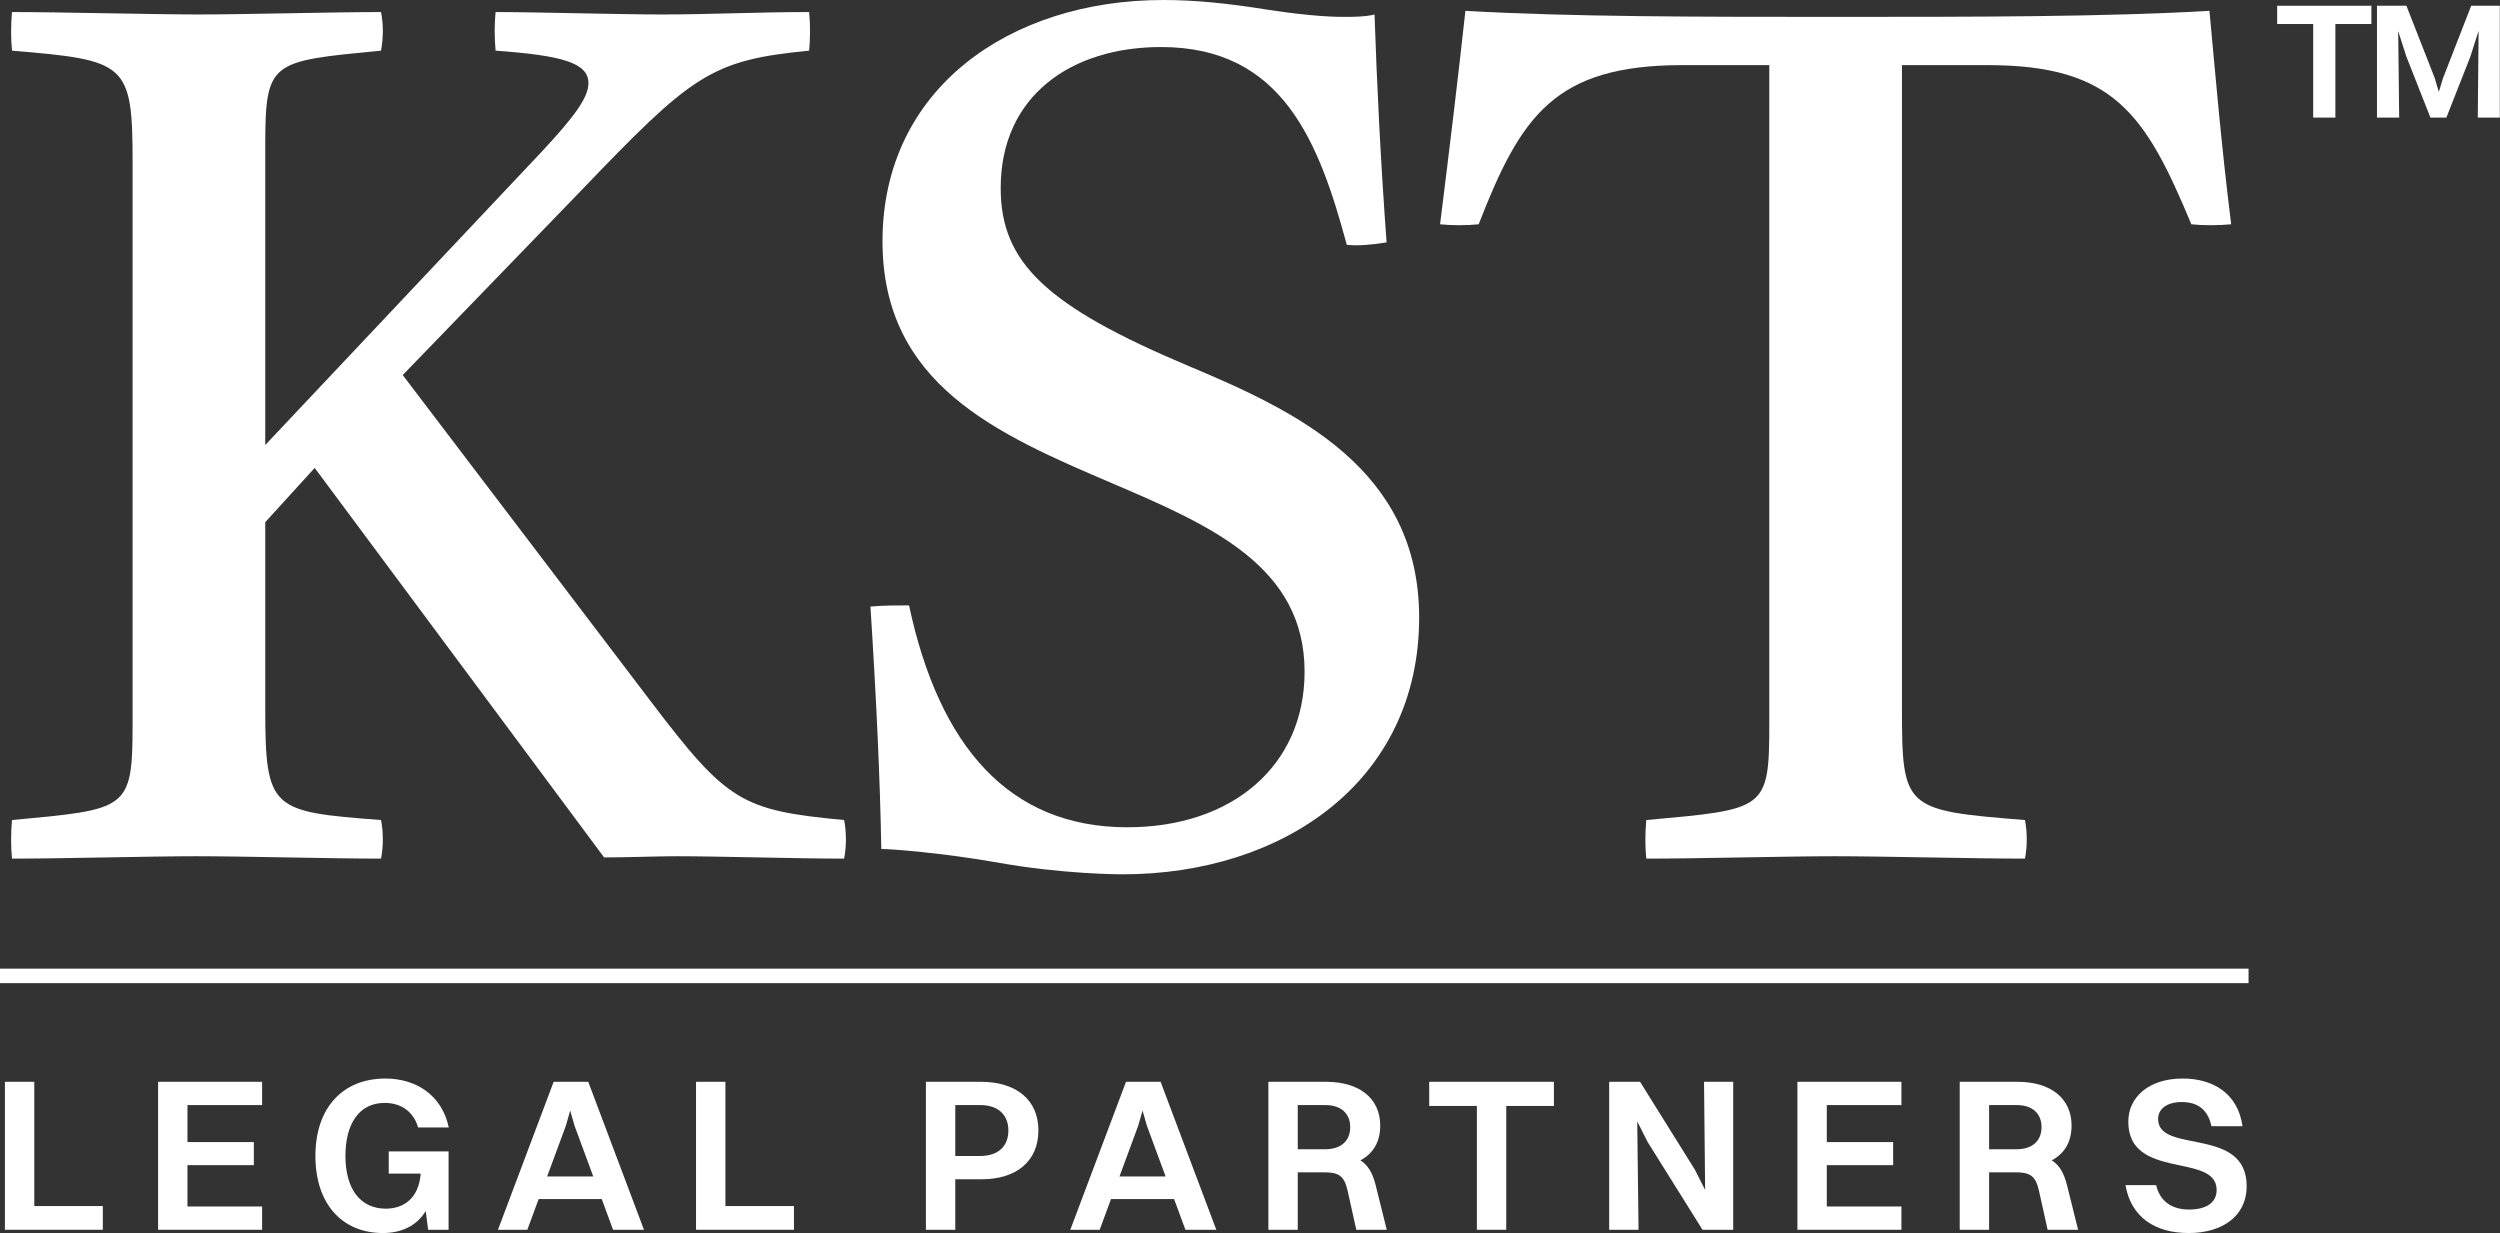
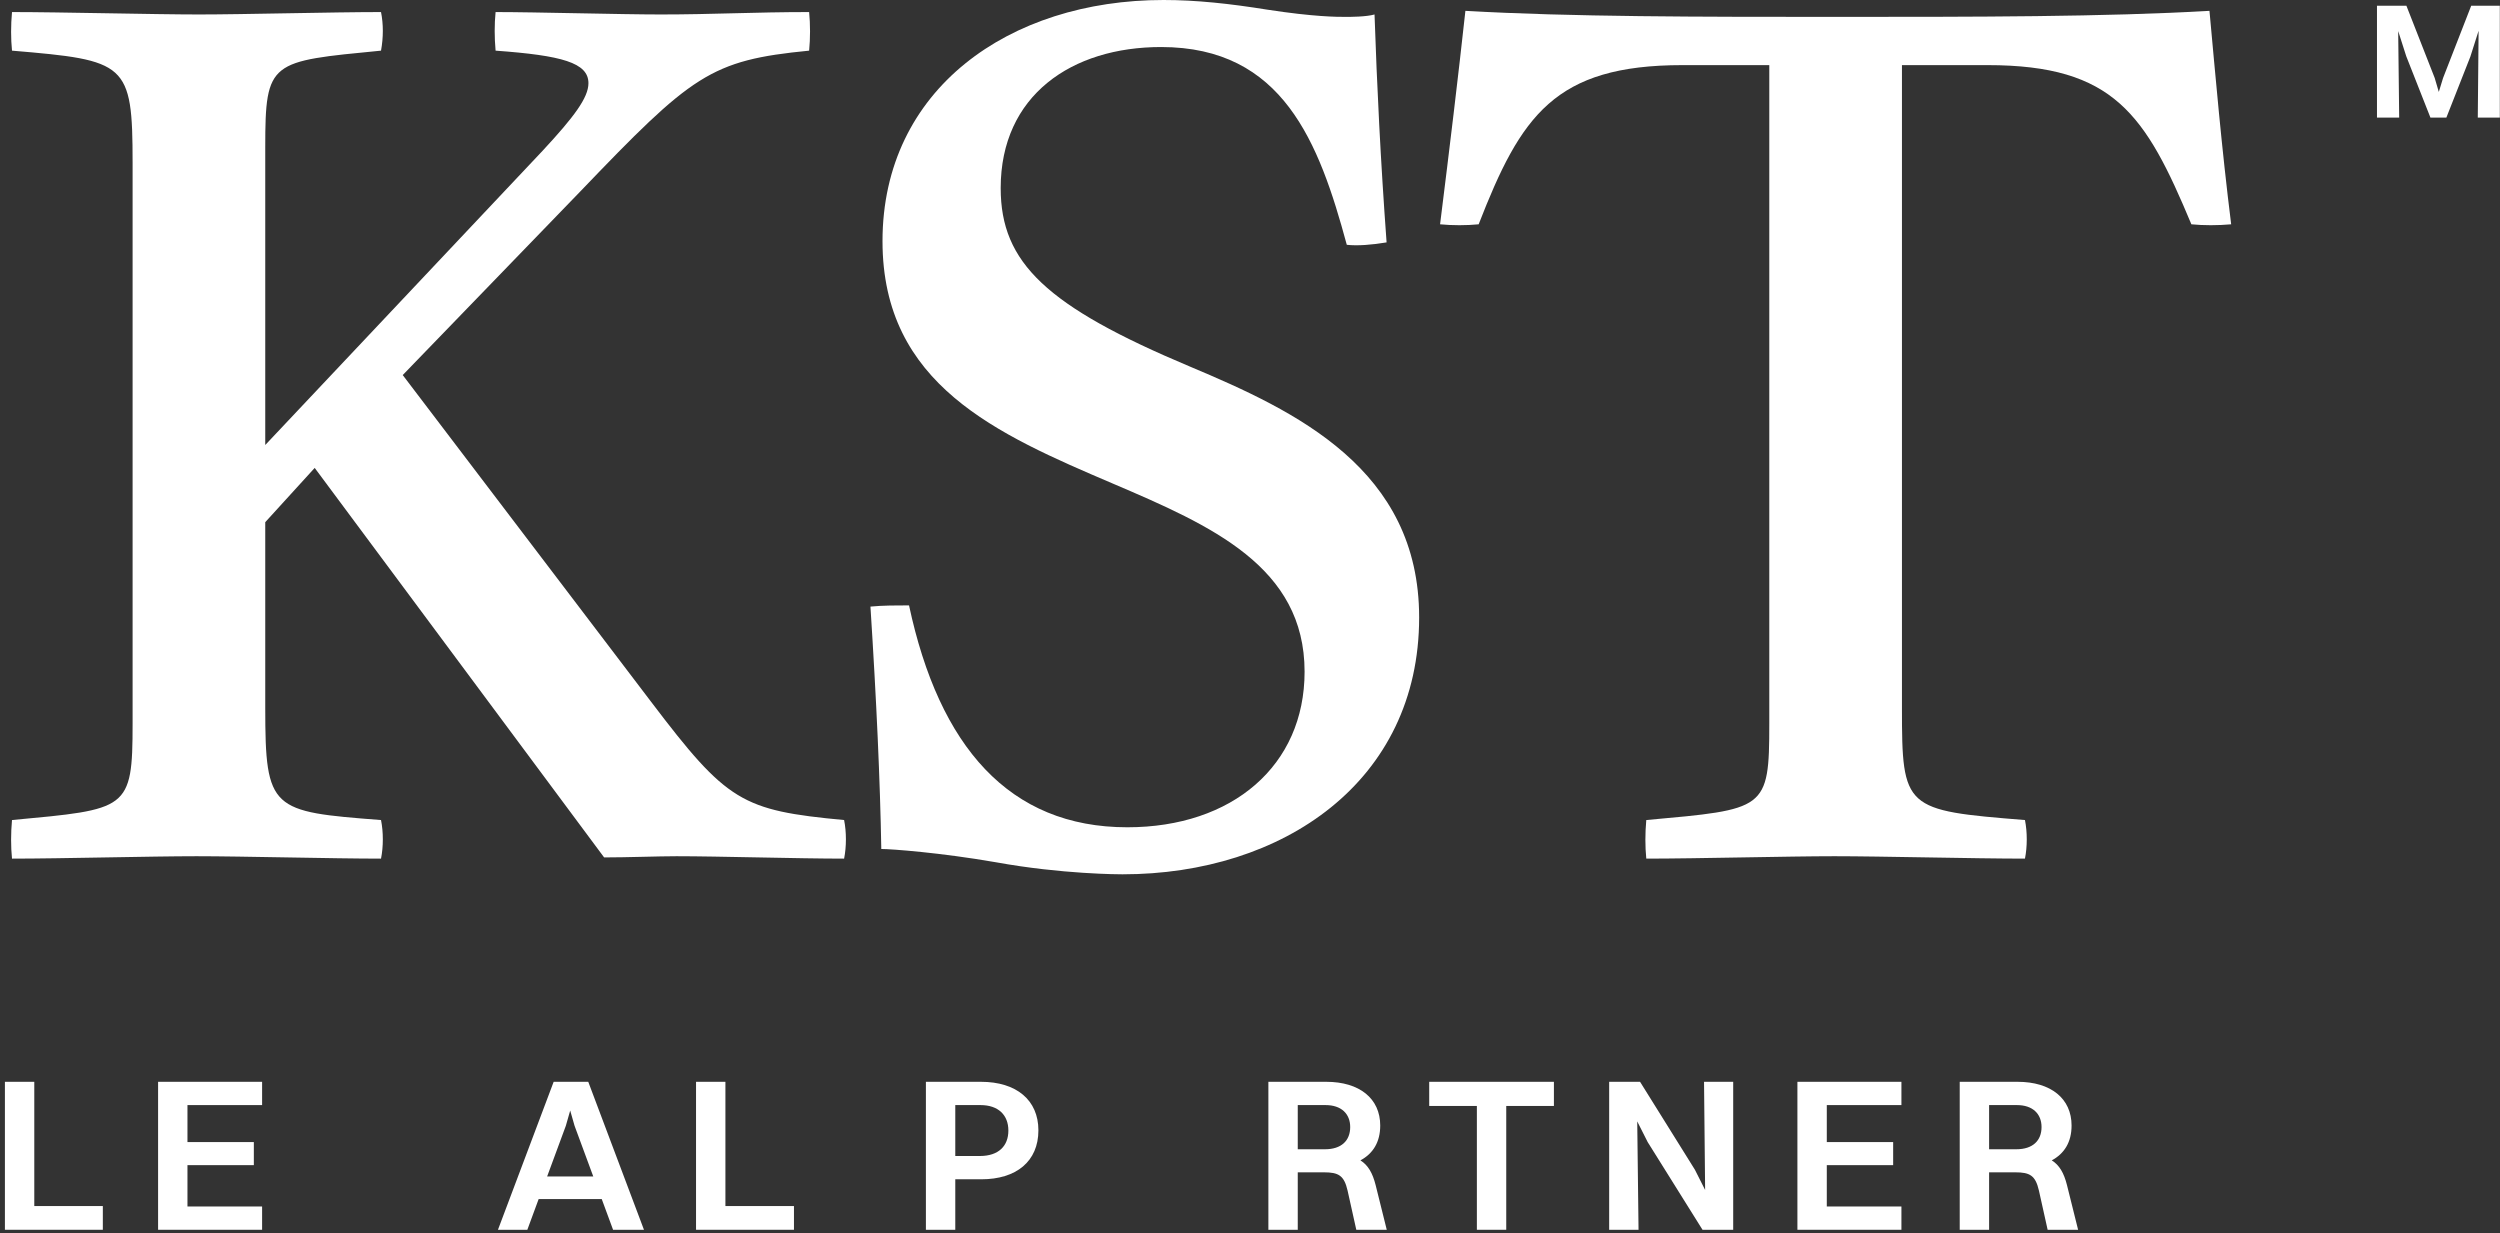
<svg xmlns="http://www.w3.org/2000/svg" width="517" height="255" viewBox="0 0 517 255" fill="none">
  <rect x="0" y="0" width="517" height="255" fill="#333333" stroke="none" />
-   <path d="M0 200.316H465V203.316H0V200.316Z" fill="white" />
  <path d="M491.559 24.317V1.191H497.646L503.495 16.121L504.345 19.011L505.23 16.121L511.045 1.191H516.962V24.317H512.405L512.575 6.361L510.875 11.7L505.91 24.317H502.611L497.612 11.632L495.946 6.429L496.15 24.317H491.559Z" fill="white" />
-   <path d="M478.366 24.317V4.966H470.918V1.191H490.404V4.966H482.957V24.317H478.366Z" fill="white" />
  <path d="M340.452 177.565C340.203 175.071 340.203 172.328 340.452 169.585C365.142 167.34 365.89 167.59 365.89 149.634V13.467H347.934C321.499 13.467 314.516 23.941 305.787 46.386C303.293 46.636 300.301 46.636 297.807 46.386C299.802 30.425 301.547 15.961 303.044 2.244C324.741 3.491 351.675 3.491 379.856 3.491C408.536 3.491 435.47 3.491 456.917 2.244C458.164 15.711 459.411 30.425 461.406 46.386C458.663 46.636 455.67 46.636 453.177 46.386C443.7 23.692 437.216 13.467 411.03 13.467H393.323V146.391C393.323 167.34 393.822 167.59 418.761 169.585C419.259 172.079 419.259 175.071 418.761 177.565C408.286 177.565 389.083 177.066 379.357 177.066C369.88 177.066 350.927 177.565 340.452 177.565Z" fill="white" />
  <path d="M232.13 180.808C231.631 180.808 219.661 180.808 205.944 178.314C194.472 176.319 184.247 175.57 182.252 175.57C182.003 161.355 181.255 144.895 180.008 125.443C182.502 125.194 185.494 125.194 187.988 125.194C194.223 154.372 208.688 171.081 233.128 171.081C254.825 171.081 269.788 158.363 269.788 138.91C269.788 117.213 250.585 108.734 230.135 100.005C206.194 89.78 182.502 79.555 182.502 49.878C182.502 18.455 208.688 0 240.61 0C247.343 0 254.326 0.748 262.057 1.995C271.783 3.491 276.522 3.491 278.267 3.491C279.265 3.491 282.507 3.491 284.253 2.993C284.752 17.707 285.5 33.169 286.747 50.127C283.754 50.626 280.761 50.876 278.517 50.626C272.781 29.428 265.299 9.726 240.111 9.726C221.656 9.726 206.942 19.702 206.942 38.905C206.942 54.367 216.419 63.345 246.096 75.814C268.042 85.042 293.48 97.013 293.48 127.688C293.48 161.605 265.299 180.808 232.13 180.808Z" fill="white" />
  <path d="M2.482 177.566C2.233 175.072 2.233 172.329 2.482 169.585C26.423 167.341 27.421 167.59 27.421 149.634V33.668C27.421 12.969 26.174 12.47 2.482 10.475C2.233 7.981 2.233 5.237 2.482 2.494C12.458 2.494 31.91 2.993 41.137 2.993C50.365 2.993 68.82 2.494 78.795 2.494C79.294 4.988 79.294 7.731 78.795 10.475C55.851 12.719 54.854 12.47 54.854 30.426V92.025L112.213 31.174C118.698 24.191 121.69 20.201 121.69 17.208C121.69 12.969 116.204 11.472 102.487 10.475C102.238 7.731 102.238 4.988 102.487 2.494C110.717 2.494 128.424 2.993 136.654 2.993C147.377 2.993 156.106 2.494 167.329 2.494C167.578 4.988 167.578 7.981 167.329 10.475C146.879 12.47 143.138 15.462 119.945 39.653L83.284 77.561L134.659 145.145C150.37 165.844 153.363 167.59 174.561 169.585C175.06 172.079 175.06 175.072 174.561 177.566C165.084 177.566 148.624 177.067 139.896 177.067C136.155 177.067 129.671 177.316 124.932 177.316L65.079 96.763L54.854 107.986V146.392C54.854 167.59 56.101 167.84 78.795 169.585C79.294 172.079 79.294 175.072 78.795 177.566C68.82 177.566 50.115 177.067 40.639 177.067C31.162 177.067 12.707 177.566 2.482 177.566Z" fill="white" />
-   <path d="M446.297 231.411C446.297 238.746 464.612 232.806 464.612 245.316C464.612 251.481 459.572 254.991 452.642 254.991C445.667 254.991 440.717 251.751 439.547 245.091H445.892C446.657 248.331 448.997 250.131 452.687 250.131C456.467 250.131 458.402 248.556 458.402 246.081C458.402 238.296 440.132 244.146 440.132 231.951C440.132 227.091 444.137 223.041 451.382 223.041C457.547 223.041 462.767 226.011 463.757 232.896H457.322C456.602 229.476 454.487 227.901 451.202 227.901C448.142 227.901 446.297 229.296 446.297 231.411Z" fill="white" />
  <path d="M405.271 254.317V223.717H417.241C424.126 223.717 428.401 227.182 428.401 232.762C428.401 236.182 426.916 238.567 424.306 239.962C425.881 240.952 426.826 242.572 427.456 245.092L429.751 254.317H423.451L421.651 246.217C420.931 243.067 419.761 242.437 416.746 242.437H411.346V254.317H405.271ZM417.106 228.532H411.346V237.667H416.971C420.391 237.667 422.191 235.867 422.191 233.077C422.191 230.332 420.346 228.532 417.106 228.532Z" fill="white" />
  <path d="M371.705 254.317V223.717H393.215V228.532H377.78V236.182H391.505V240.952H377.78V249.502H393.215V254.317H371.705Z" fill="white" />
  <path d="M332.775 254.317V223.717H339.165L350.505 241.897L352.62 246.082L352.395 223.717H358.425V254.317H352.08L340.74 236.182L338.58 231.907L338.85 254.317H332.775Z" fill="white" />
  <path d="M305.418 254.317V228.712H295.562V223.717H321.348V228.712H311.492V254.317H305.418Z" fill="white" />
  <path d="M262.301 254.317V223.717H274.271C281.156 223.717 285.431 227.182 285.431 232.762C285.431 236.182 283.946 238.567 281.336 239.962C282.911 240.952 283.856 242.572 284.486 245.092L286.781 254.317H280.481L278.681 246.217C277.961 243.067 276.791 242.437 273.776 242.437H268.376V254.317H262.301ZM274.136 228.532H268.376V237.667H274.001C277.421 237.667 279.221 235.867 279.221 233.077C279.221 230.332 277.376 228.532 274.136 228.532Z" fill="white" />
-   <path d="M245.143 254.317L242.803 247.972H229.753L227.413 254.317H221.338L232.858 223.717H240.013L251.533 254.317H245.143ZM235.378 232.807L231.508 243.292H241.048L237.178 232.807L236.278 229.657L235.378 232.807Z" fill="white" />
  <path d="M191.477 254.317V223.717H202.862C210.197 223.717 214.742 227.497 214.742 233.752C214.742 240.187 210.152 243.877 202.952 243.877H197.552V254.317H191.477ZM202.772 228.532H197.552V239.062H202.637C206.507 239.062 208.532 236.992 208.532 233.797C208.532 230.602 206.462 228.532 202.772 228.532Z" fill="white" />
-   <path d="M143.941 254.317V223.717H150.016V249.412H164.191V254.317H143.941Z" fill="white" />
+   <path d="M143.941 254.317V223.717H150.016V249.412H164.191V254.317H143.941" fill="white" />
  <path d="M126.782 254.317L124.442 247.972H111.392L109.052 254.317H102.977L114.497 223.717H121.652L133.172 254.317H126.782ZM117.017 232.807L113.147 243.292H122.687L118.817 232.807L117.917 229.657L117.017 232.807Z" fill="white" />
-   <path d="M92.765 254.316H88.535L88.04 250.446C86.15 253.551 82.955 254.991 79.175 254.991C70.76 254.991 65.225 248.961 65.225 239.061C65.225 229.206 70.76 223.041 79.715 223.041C86.06 223.041 91.415 226.506 92.81 233.166H86.465C85.52 229.881 82.955 228.081 79.535 228.081C74.405 228.081 71.435 232.221 71.435 239.061C71.435 245.901 74.54 249.951 79.76 249.951C83.54 249.951 86.6 247.791 87.005 242.706H80.39V238.116H92.765V254.316Z" fill="white" />
  <path d="M32.693 254.317V223.717H54.203V228.532H38.768V236.182H52.493V240.952H38.768V249.502H54.203V254.317H32.693Z" fill="white" />
  <path d="M1.016 254.317V223.717H7.091V249.412H21.266V254.317H1.016Z" fill="white" />
</svg>